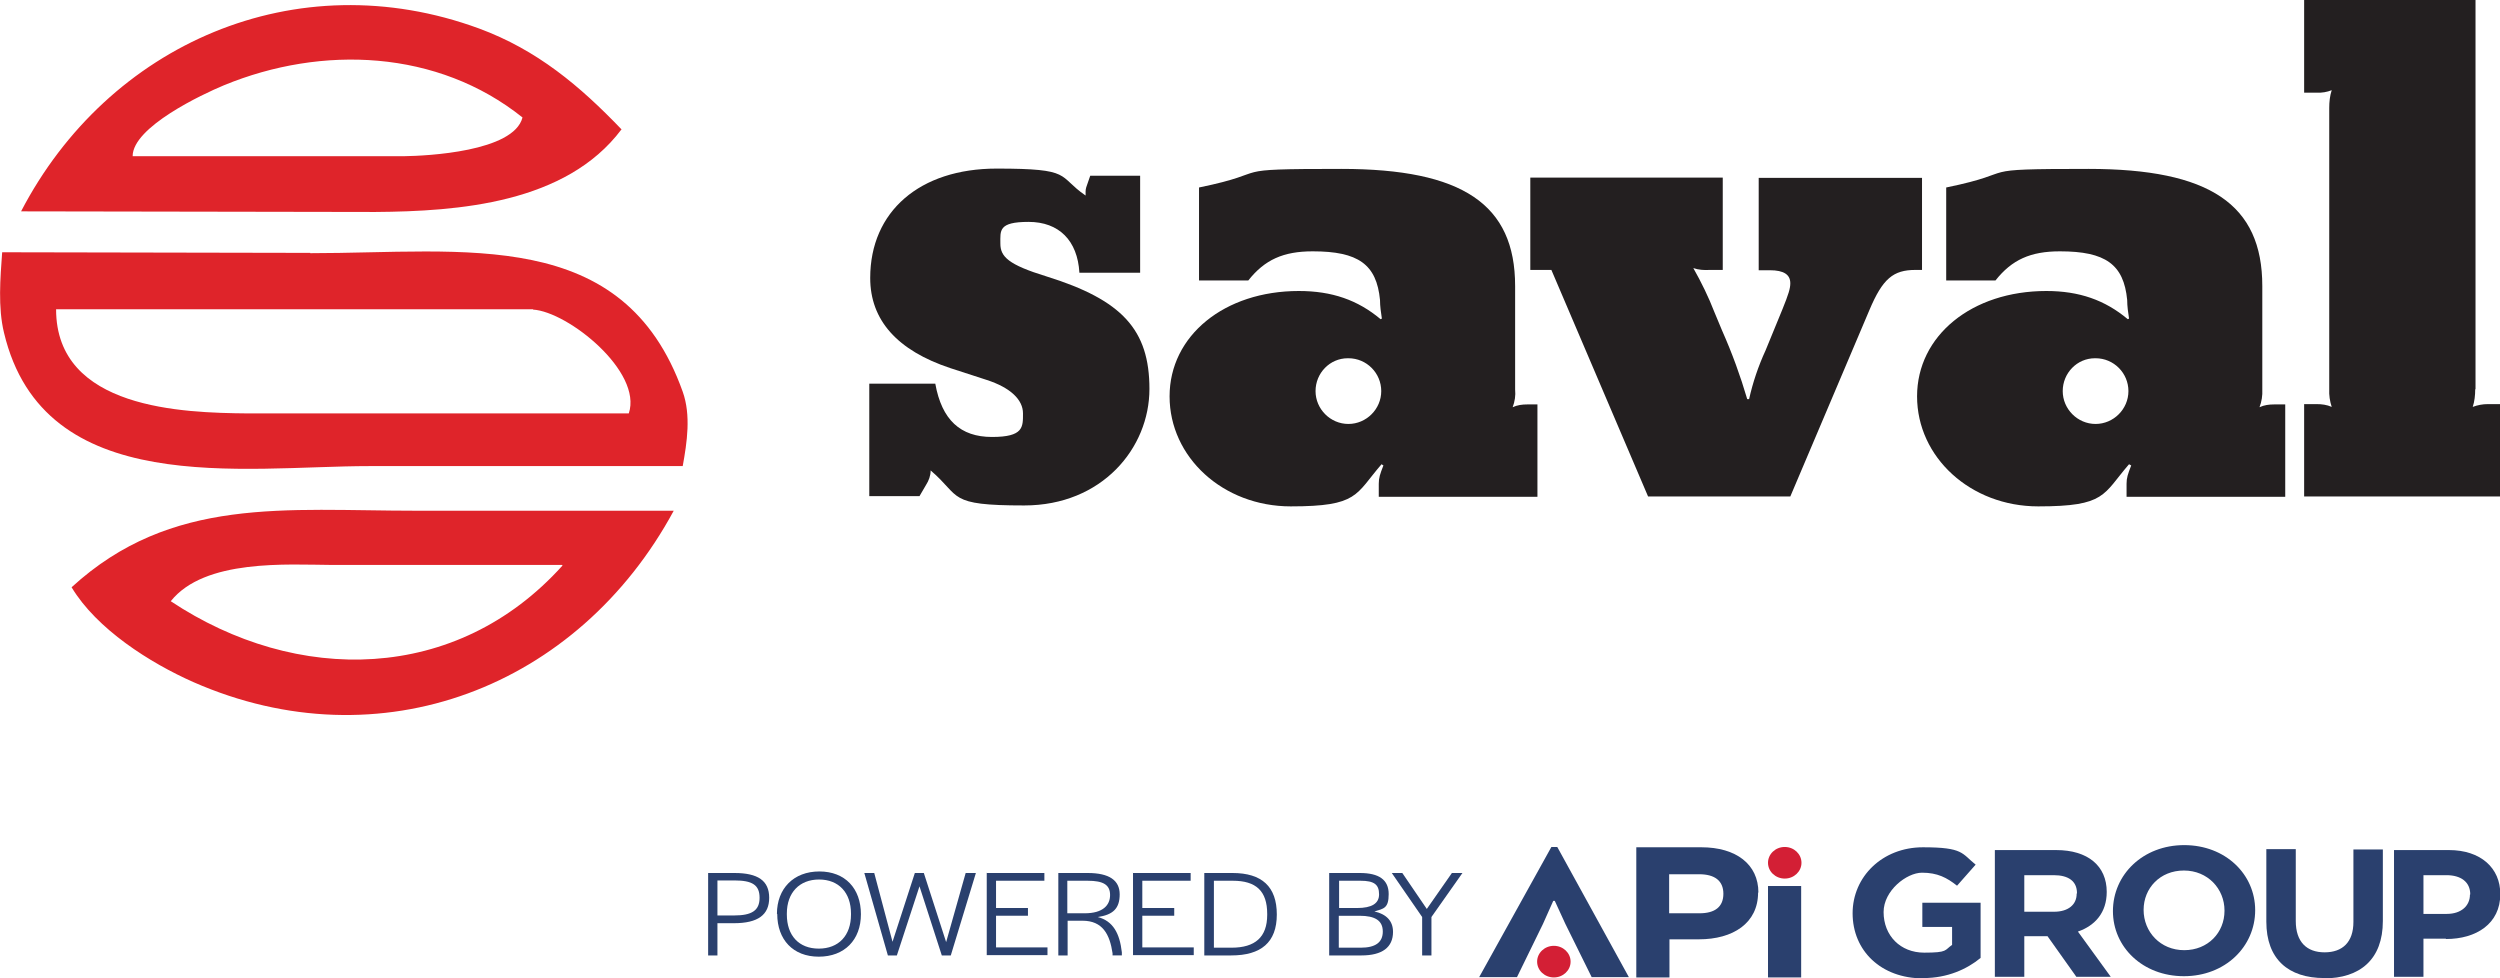
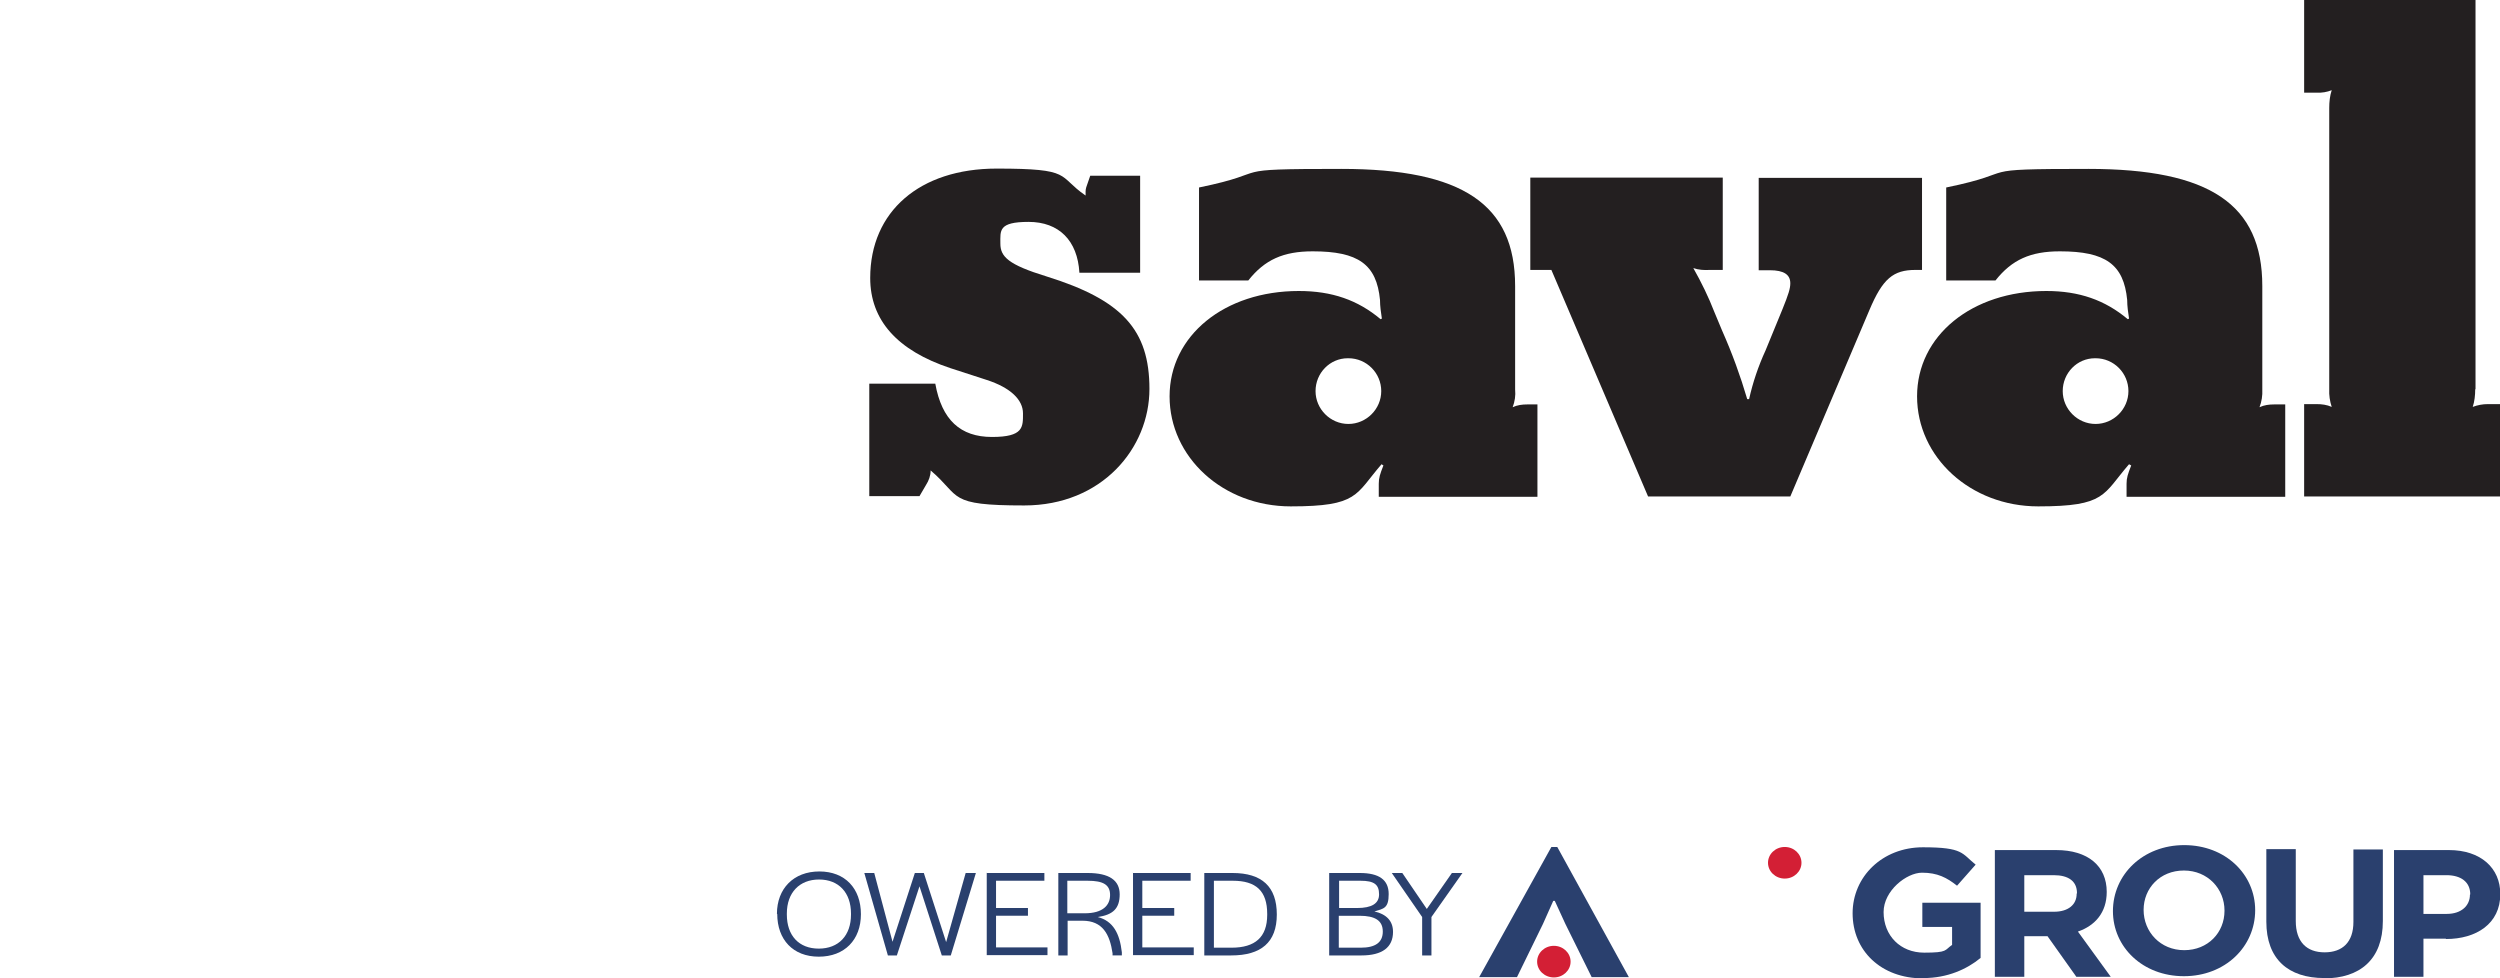
<svg xmlns="http://www.w3.org/2000/svg" data-name="Layer 1" version="1.1" viewBox="0 0 806.7 315.7" preserveAspectRatio="xMinYMin">
  <defs>
    <style>
      .cls-1 {
        fill: #d31f35;
      }

      .cls-1, .cls-2, .cls-3, .cls-4 {
        stroke-width: 0px;
      }

      .cls-2 {
        fill: #df242a;
      }

      .cls-3 {
        fill: #2a406e;
      }

      .cls-4 {
        fill: #231f20;
      }
    </style>
  </defs>
  <g id="BEELD">
-     <path class="cls-2" d="M168.6,37.9c-2.8,11.1-31.1,12.4-38.1,12.5H42.8c0-9.4,22.5-20,29.5-22.9,31.6-13,68.9-11.5,96.3,10.4M200.6,41.8c-13.5-14.1-27.3-25.7-46-32.6C95.5-12.5,34.9,14.2,6.8,68.2l114.3.2c26.9-.2,61.5-2.8,79.4-26.6M172,99.9c11.3.7,35.4,20,30.9,33.5h-123.1c-20.6-.2-61.7-1.3-61.7-33.6h153.9M100.1,81.6l-99.4-.2c-.6,8.3-1.4,17.8.6,26,12.8,53.8,77.2,43,117.9,43h101.1c1.4-7.7,2.7-16.4,0-24-19.1-53.6-70.3-44.7-120.2-44.7M181.5,182.5c-34.2,38-85.8,38.5-126.4,11.5,10.9-13.7,37.6-11.8,52.2-11.7h74.1M217.4,164.8h-83.2c-42.1,0-78.9-4.8-111.1,24.7,8.1,13.5,25.3,24.4,39.3,30.6,60.3,26.5,124.2,1.7,155-55.3" />
    <path class="cls-4" d="M367.8,88h-19.5c-.6-10.4-6.6-16.4-16.4-16.4s-9.1,2.8-9.1,7,2.5,6.8,14.9,10.6c24.4,7.6,33.2,17.2,33.2,36.3s-15.3,37.6-40.4,37.6-20.2-2.8-30.2-11.3c0,1.7-.6,3.3-1.5,4.7l-2.1,3.6h-16.2v-36.3h21.3c2.1,11.7,8.1,17.2,18.3,17.2s10-3.2,10-7.6-4-8.3-11.7-10.8l-11.7-3.8c-17.2-5.7-25.9-15.5-25.9-29.1,0-21.5,16-35.3,40.8-35.3s19.4,2.3,28.7,8.7v-1.3c0-.9.3-1.7.6-2.5l.9-2.6h16.1v31.3" />
    <path class="cls-4" d="M435.1,115.6c5.9,0,10.6,4.8,10.6,10.6s-4.8,10.6-10.6,10.6-10.6-4.8-10.6-10.6c0-5.8,4.6-10.6,10.4-10.6,0,0,.1,0,.2,0M496.4,130.5h-3.6c-1.6,0-3.2.2-4.7.9.7-1.8,1-3.8.8-5.7v-33.4c0-26.4-17-37.8-56.1-37.8s-20.6.8-45.9,6v30h15.9c5.3-6.7,11.3-9.4,20.8-9.4,14.7,0,20.6,4.2,21.7,15.7,0,2,.3,4,.6,6l-.4.2c-7.4-6.2-15.7-9.1-26.4-9.1-24,0-41.7,14.4-41.7,34s17.2,35.5,39.1,35.5,20.8-3.8,29.3-13.6l.6.4c-1.1,2.8-1.5,4-1.5,5.9v4.2h51.2v-29.8Z" />
    <path class="cls-4" d="M620.2,87.1h-2.1c-7.2,0-10.6,2.8-14.9,13l-25.5,60.1h-45.9l-31.2-73.1h-6.8v-29.8h62.1v29.8h-4.2c-1.8.1-3.6,0-5.3-.6,2.6,4.6,4.9,9.3,6.8,14.2l2.5,6c3.2,7.2,5.9,14.6,8.1,22.1h.6c1.2-5.4,3-10.7,5.3-15.7l5.5-13.4c1.9-4.7,2.5-6.6,2.5-8.3,0-2.8-2.1-4.2-6.6-4.2h-3.6v-29.8h52.7v29.8" />
    <path class="cls-4" d="M676.2,115.6c5.9,0,10.6,4.8,10.6,10.6s-4.8,10.6-10.6,10.6-10.6-4.8-10.6-10.6c0-5.8,4.6-10.6,10.4-10.6,0,0,.1,0,.2,0M737.4,130.5h-3.6c-1.6,0-3.2.2-4.7.9.7-1.8,1-3.8.9-5.7v-33.4c0-26.4-17-37.8-56.1-37.8s-20.6.8-45.9,6v30h15.9c5.3-6.7,11.3-9.4,20.8-9.4,14.7,0,20.6,4.2,21.7,15.7,0,2,.3,4,.6,6l-.4.2c-7.4-6.2-15.7-9.1-26.3-9.1-24,0-41.7,14.4-41.7,34s17.2,35.5,39.1,35.5,20.8-3.8,29.3-13.6l.7.4c-1.1,2.8-1.5,4-1.5,5.9v4.2h51.2v-29.8Z" />
    <path class="cls-4" d="M798.7,125.6c0,1.9-.2,3.9-.8,5.7,1.6-.6,3.2-.9,4.9-.9h4v29.8h-63.3v-29.8h4c1.7,0,3.3.2,4.9.9-.6-1.8-.9-3.8-.8-5.7V34.8c0-1.9.2-3.9.8-5.7-1.5.6-3.2.9-4.9.8h-4V0h55.3v125.6" />
  </g>
  <g>
-     <path class="cls-3" d="M567.3,288c0,9.9-8.1,15.1-19.1,15.1h-9.5v12.3h-10.7v-42h21c11.2,0,18.4,5.5,18.4,14.6ZM548.4,282.1h-9.8v12.6h9.8c5,0,7.7-2.1,7.7-6.3s-2.8-6.3-7.8-6.3Z" />
    <path class="cls-3" d="M501.2,290.7l-3.3,7.4-8.4,17.2h-12.2l23.3-42h1.9l23.1,42h-12l-8.5-17.2-3.4-7.4h-.4Z" />
-     <path class="cls-3" d="M570.5,315.4v-29.5h10.7v29.5h-10.7Z" />
    <ellipse class="cls-1" cx="575.9" cy="278.4" rx="5.4" ry="5.1" />
    <ellipse class="cls-1" cx="501.4" cy="310.3" rx="5.4" ry="5.1" />
    <path class="cls-3" d="M620.5,315.7c-13.5,0-22.7-8.9-22.7-21h0c0-11.8,9.6-21.3,22.7-21.3s12.5,2,17,5.6l-6,6.8c-3.3-2.6-6.3-4.2-11.3-4.2s-12.4,5.8-12.4,12.7h0c0,7.6,5.4,13.1,13.1,13.1s6.5-.8,9-2.5v-5.8h-9.6v-7.8h18.8v17.8c-4.4,3.6-10.6,6.5-18.5,6.5Z" />
    <path class="cls-3" d="M670,315.2l-9.3-13.1h-7.5v13.1h-9.5v-40.9h19.8c10.2,0,16.3,5.1,16.3,13.5h0c0,6.7-3.8,10.9-9.3,12.8l10.6,14.6h-11.1ZM670.2,288.2c0-3.9-2.8-5.8-7.5-5.8h-9.5v11.8h9.6c4.6,0,7.3-2.3,7.3-5.8h0Z" />
    <path class="cls-3" d="M704.7,315c-13.3,0-22.9-9.4-22.9-21h0c0-11.8,9.7-21.3,23-21.3s22.9,9.4,22.9,21h0c0,11.8-9.7,21.3-23,21.3ZM717.8,293.8c0-7-5.4-12.9-13.1-12.9s-13,5.7-13,12.7h0c0,7.1,5.4,13,13.1,13s13-5.7,13-12.7h0Z" />
    <path class="cls-3" d="M750,315.6c-11.6,0-18.7-6.1-18.7-18.2v-23.4h9.5v23.2c0,6.7,3.5,10.1,9.3,10.1s9.3-3.3,9.3-9.8v-23.4h9.5v23.1c0,12.4-7.4,18.5-19,18.5Z" />
    <path class="cls-3" d="M789.2,302.9h-7.2v12.3h-9.5v-40.9h17.7c10.3,0,16.6,5.8,16.6,14.2h0c0,9.6-7.8,14.5-17.5,14.5ZM797.1,288.6c0-4-3-6.2-7.7-6.2h-7.4v12.5h7.5c4.8,0,7.5-2.7,7.5-6.2h0Z" />
    <g>
-       <path class="cls-3" d="M228.5,281.7h8.5c7.6,0,11.2,2.5,11.2,8s-3.6,8.2-11.4,8.2h-5.3v10.4h-3v-26.6ZM236.9,295.4c5.7,0,8.2-1.6,8.2-5.7s-2.3-5.6-8.1-5.6h-5.5v11.3h5.4Z" />
      <path class="cls-3" d="M250.7,294.9c0-8.2,5.4-13.7,13.7-13.7s13.4,5.5,13.4,13.8-5.3,13.7-13.6,13.7-13.4-5.5-13.4-13.8ZM274.6,295.1v-.3c0-6.8-4-11-10.3-11s-10.4,4.2-10.4,11v.3c0,6.8,3.9,11,10.3,11s10.4-4.2,10.4-11Z" />
      <path class="cls-3" d="M278.8,281.7h3.3l5.9,22.2,7.2-22.2h2.9l7.2,22.3,6.3-22.3h3.3l-8.1,26.6h-2.9l-7.2-22.3-7.3,22.3h-2.9l-7.6-26.6Z" />
      <path class="cls-3" d="M318.3,281.7h18.7v2.5h-15.6v8.8h10.3v2.5h-10.3v10.2h16.6v2.5h-19.6v-26.6Z" />
      <path class="cls-3" d="M341.4,281.7h9.6c7,0,10.3,2.4,10.3,6.9s-2.1,6.6-7.1,7.3c5,1.3,7.1,5.3,7.8,11.4v1c.1,0-3,0-3,0v-.7c-.9-6.1-3.2-10.5-9.7-10.5h-4.8v11.2h-3v-26.6ZM350,294.7c5.9,0,8.2-2.6,8.2-5.9s-2.2-4.6-7.2-4.6h-6.6v10.5h5.6Z" />
      <path class="cls-3" d="M365.5,281.7h18.7v2.5h-15.6v8.8h10.3v2.5h-10.3v10.2h16.6v2.5h-19.6v-26.6Z" />
      <path class="cls-3" d="M388.6,281.7h9.1c9.5,0,14.3,4.4,14.3,13.4s-5.1,13.2-14.7,13.2h-8.7v-26.6ZM397.4,305.8c7.6,0,11.5-3.4,11.5-10.6v-.3c0-7.4-3.6-10.7-11.1-10.7h-6.1v21.6h5.7Z" />
      <path class="cls-3" d="M429,281.7h9.8c6.2,0,9.3,2.2,9.3,6.8s-1.6,4.7-4.6,5.6c3.9.9,6,3.1,6,6.6,0,5-3.5,7.6-10.2,7.6h-10.4v-26.6ZM437.9,293c4.8,0,7.1-1.5,7.1-4.4,0-3.2-1.6-4.4-6-4.4h-6.9v8.8h5.8ZM439.1,305.8c4.7,0,7.1-1.7,7.1-5.2,0-3.5-2.4-5.1-7.5-5.1h-6.7v10.3h7.1Z" />
      <path class="cls-3" d="M458.9,295.9l-9.8-14.2h3.4l7.9,11.6,8.1-11.6h3.4l-10,14.2v12.4h-3v-12.4Z" />
    </g>
  </g>
</svg>